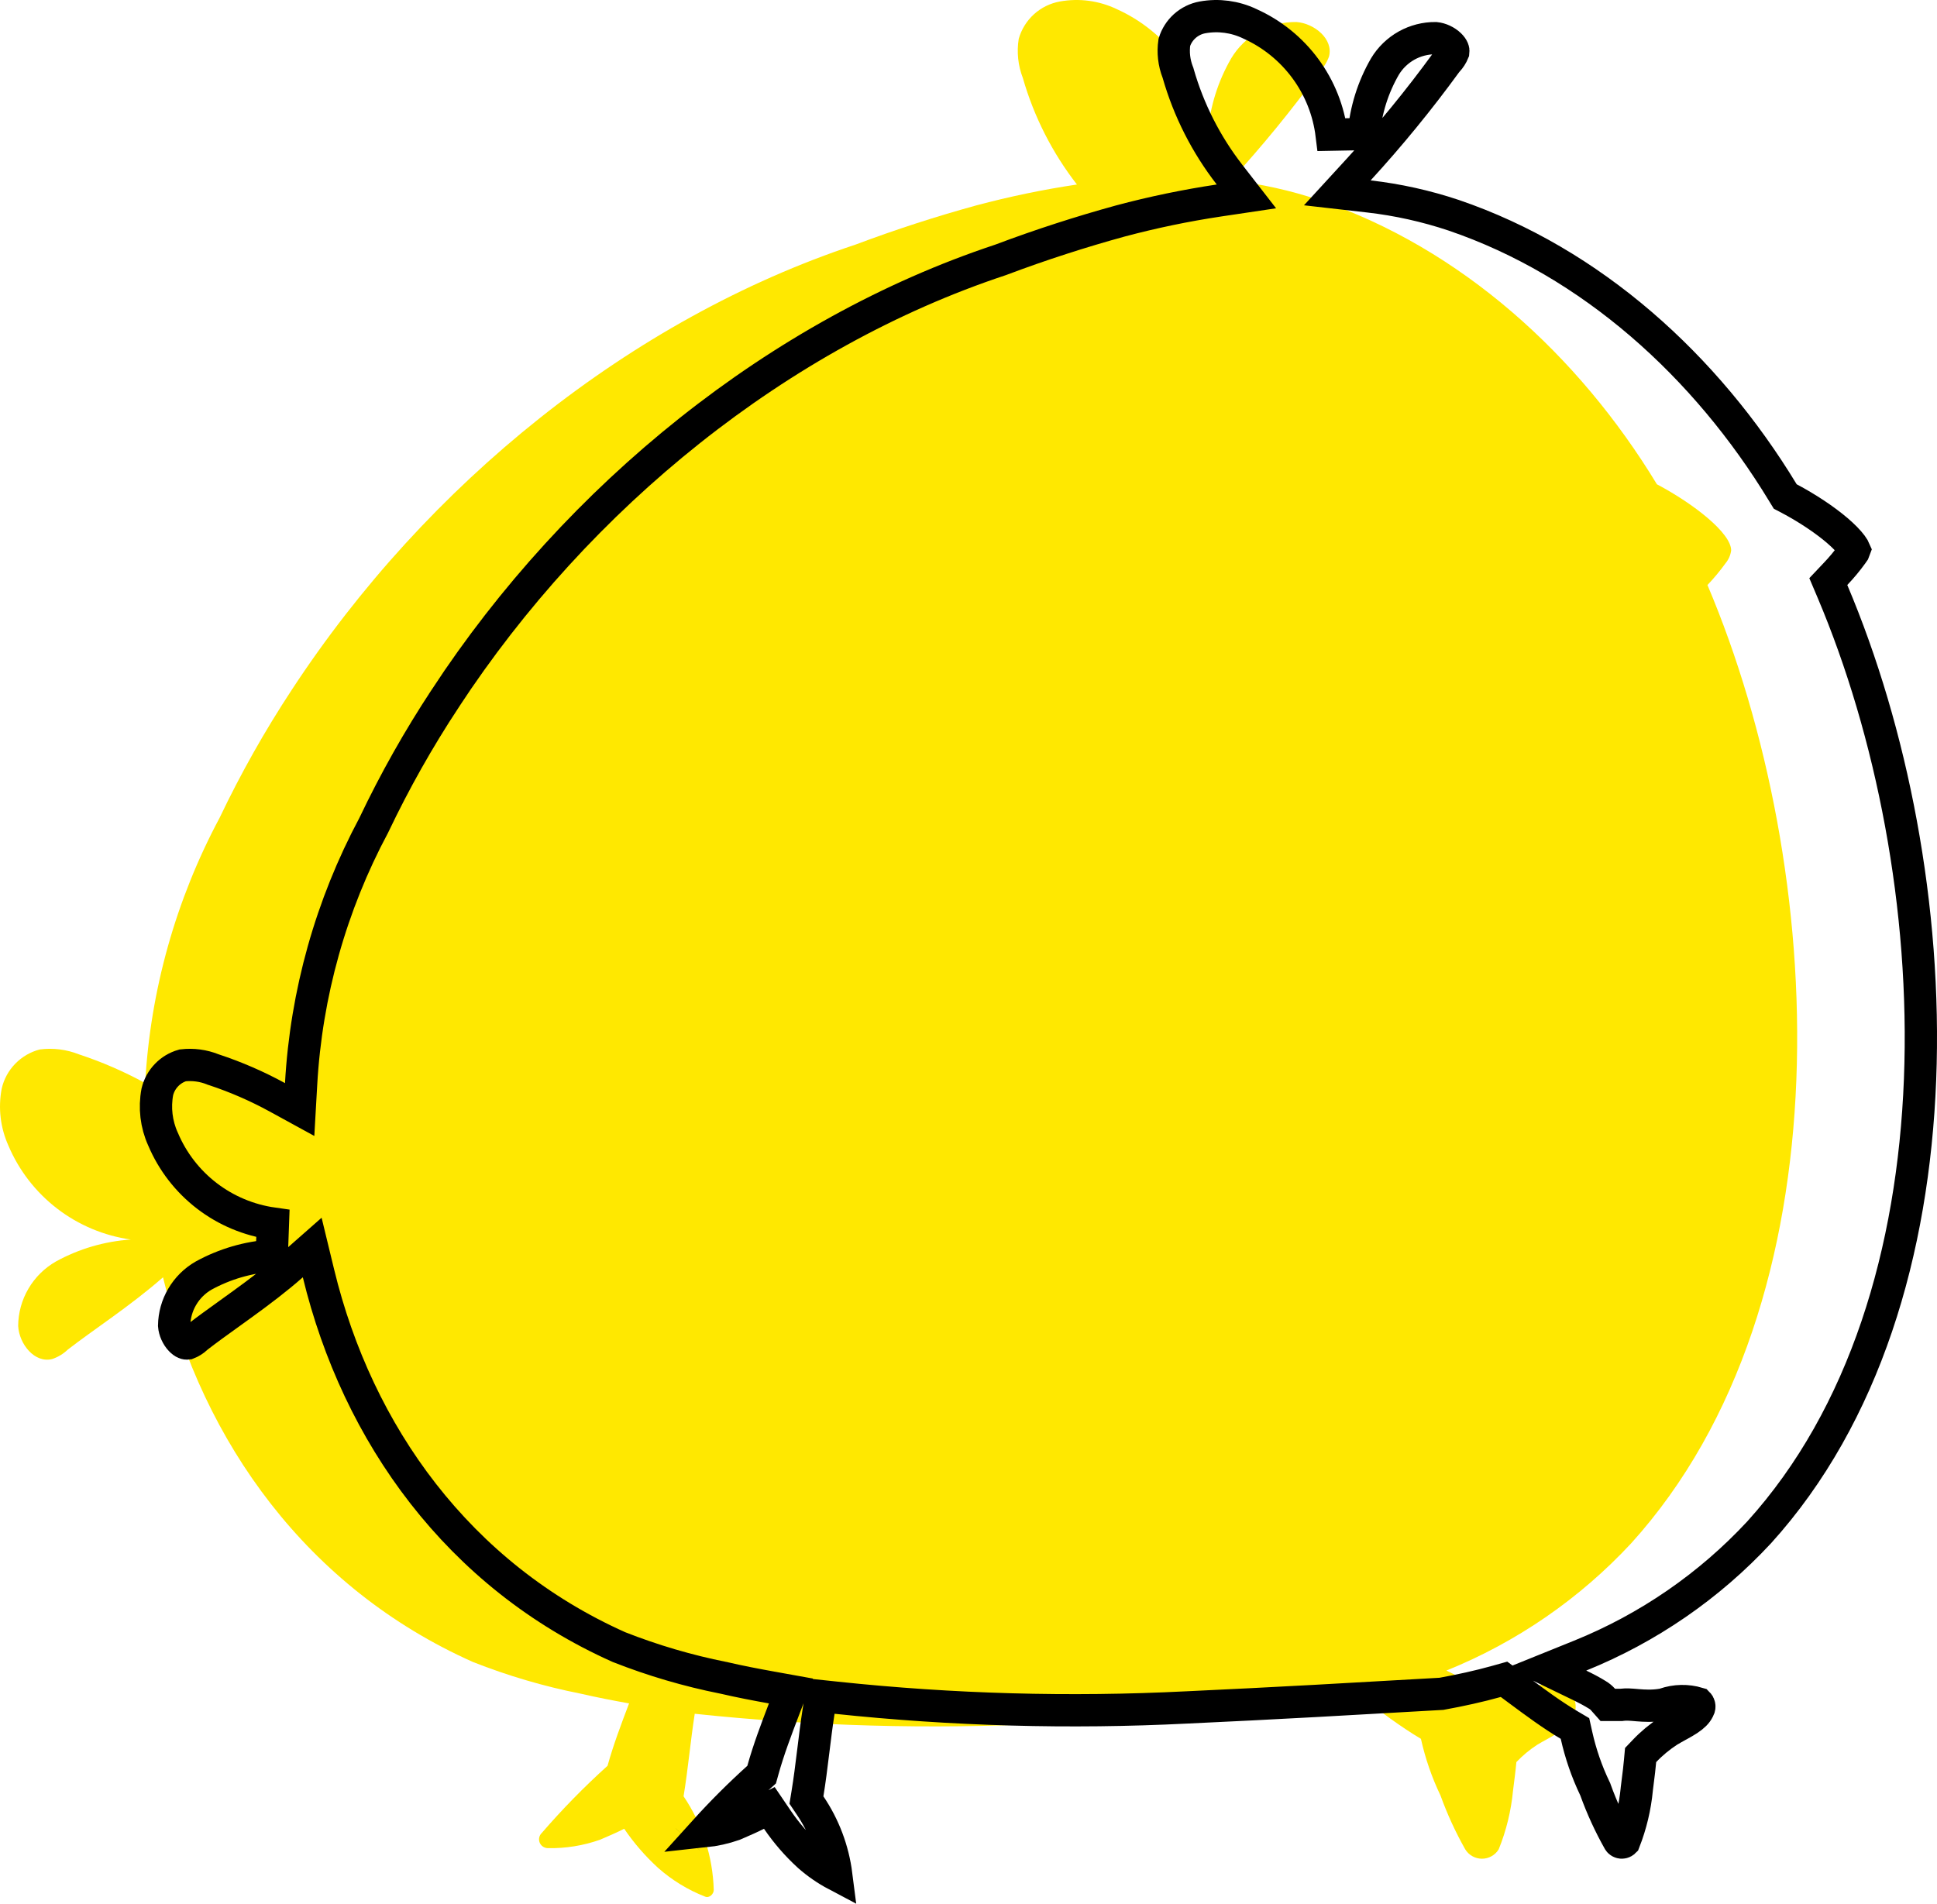
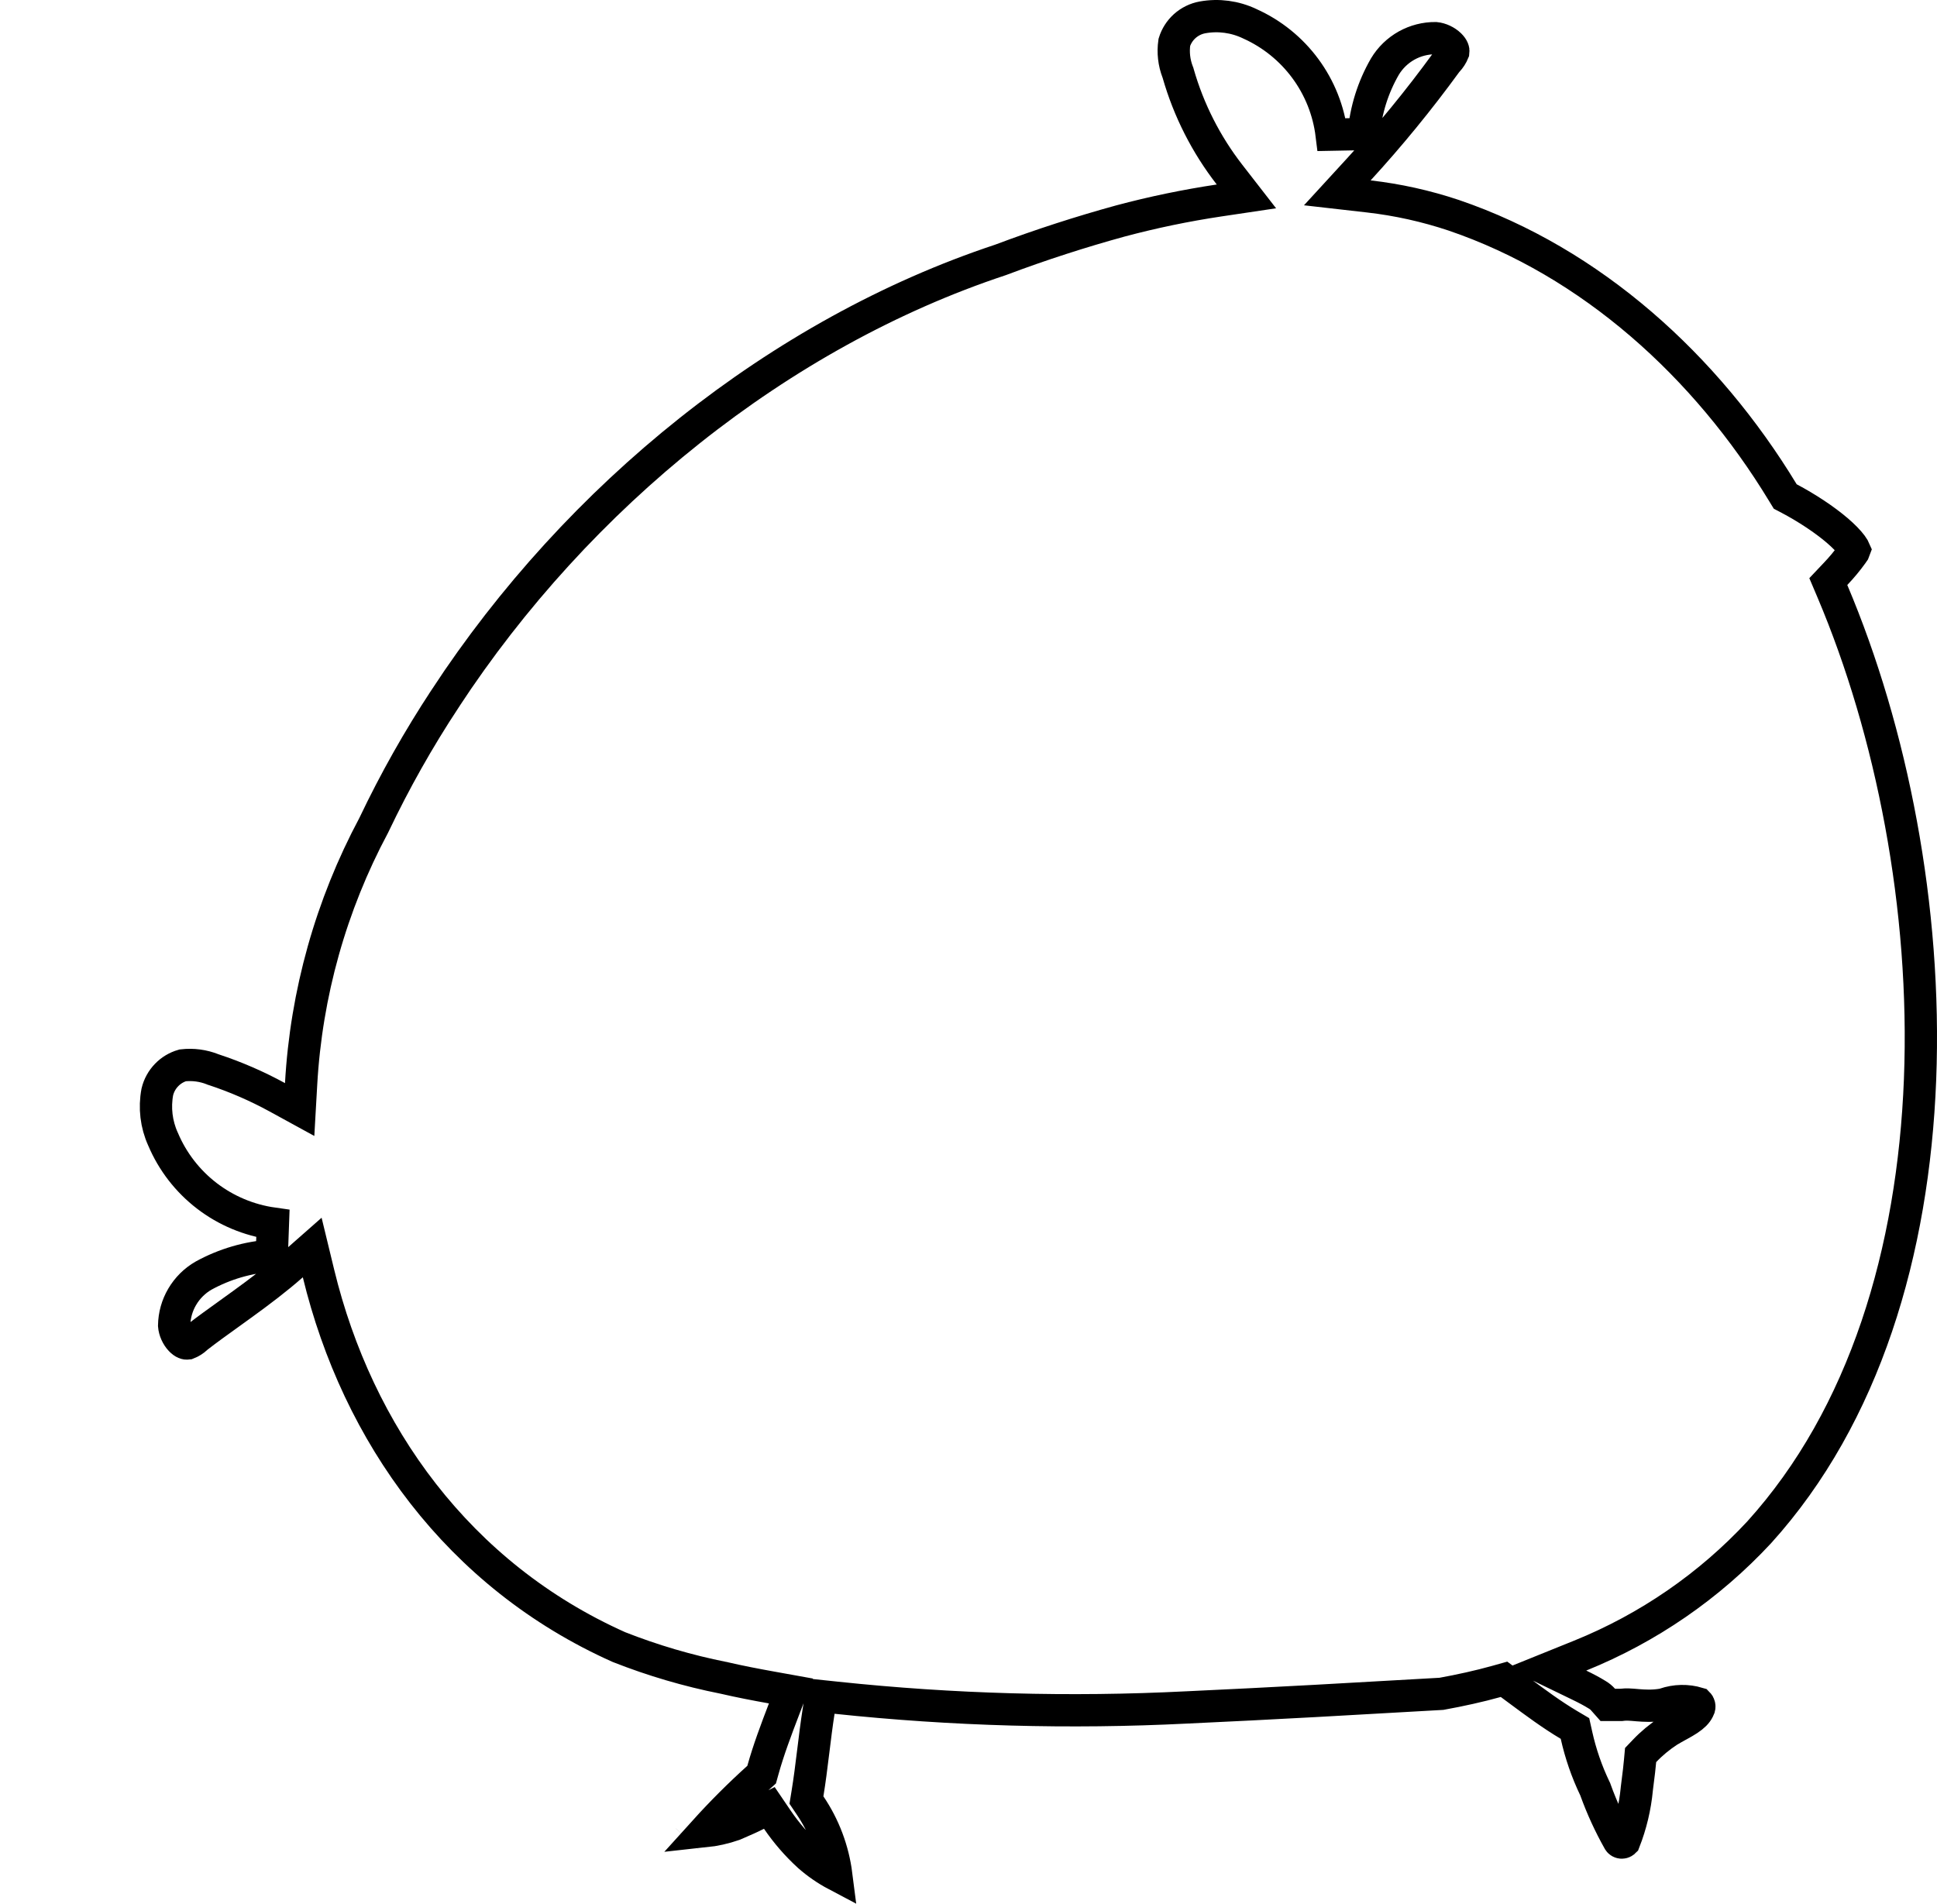
<svg xmlns="http://www.w3.org/2000/svg" width="60" height="59" viewBox="0 0 60 59" fill="none">
-   <path fill-rule="evenodd" clip-rule="evenodd" d="M52.89 18.126C53.091 17.914 53.278 17.689 53.449 17.453C53.544 17.339 53.605 17.2 53.624 17.053C53.624 16.52 52.471 15.611 51.324 15.005C48.895 11 45.252 7.692 40.857 6.196C39.97 5.899 39.054 5.696 38.125 5.59C39.102 4.523 40.018 3.403 40.869 2.233C40.999 2.095 41.101 1.932 41.166 1.754C41.312 1.215 40.717 0.724 40.159 0.682C39.752 0.676 39.351 0.777 38.996 0.975C38.641 1.173 38.345 1.46 38.137 1.809C37.729 2.514 37.482 3.3 37.414 4.111C37.313 3.285 37 2.498 36.506 1.828C36.011 1.157 35.352 0.625 34.591 0.282C34.044 0.021 33.428 -0.062 32.831 0.046C32.531 0.1 32.253 0.237 32.027 0.442C31.802 0.647 31.639 0.91 31.556 1.203C31.49 1.611 31.534 2.029 31.683 2.415C32.026 3.612 32.595 4.733 33.359 5.717C32.307 5.874 31.265 6.091 30.238 6.365C29.024 6.698 27.743 7.111 26.505 7.577C19.541 9.886 13.215 14.993 9.038 21.373C8.203 22.642 7.457 23.966 6.804 25.336C5.445 27.877 4.658 30.683 4.497 33.558C3.841 33.199 3.154 32.901 2.445 32.667C2.059 32.514 1.641 32.462 1.23 32.516C0.942 32.591 0.68 32.744 0.472 32.958C0.264 33.171 0.119 33.438 0.053 33.728C-0.061 34.323 0.011 34.938 0.259 35.491C0.585 36.262 1.106 36.936 1.771 37.447C2.436 37.958 3.223 38.288 4.053 38.405C3.24 38.46 2.448 38.691 1.734 39.084C1.381 39.285 1.086 39.576 0.881 39.927C0.675 40.278 0.565 40.677 0.563 41.083C0.593 41.641 1.072 42.247 1.619 42.107C1.798 42.046 1.962 41.947 2.099 41.816C2.876 41.211 4.059 40.447 5.049 39.575C6.288 44.682 9.511 49.202 14.648 51.493C15.727 51.919 16.842 52.248 17.981 52.474C18.479 52.589 18.982 52.686 19.486 52.777C19.244 53.413 19.001 54.056 18.819 54.71C18.096 55.362 17.415 56.058 16.779 56.794C16.74 56.832 16.714 56.88 16.703 56.933C16.692 56.986 16.697 57.04 16.717 57.09C16.737 57.14 16.772 57.183 16.816 57.213C16.861 57.243 16.913 57.26 16.967 57.261C17.518 57.273 18.068 57.184 18.588 57C18.825 56.897 19.086 56.788 19.335 56.661C19.636 57.104 19.989 57.511 20.385 57.873C20.814 58.253 21.307 58.555 21.842 58.764C21.97 58.818 22.109 58.685 22.109 58.557C22.08 57.521 21.756 56.514 21.174 55.655C21.314 54.807 21.387 53.953 21.52 53.098C25.149 53.483 28.803 53.585 32.448 53.401C33.76 53.341 35.081 53.274 36.413 53.201L40.377 52.977C40.984 52.868 41.592 52.735 42.156 52.577C42.763 53.026 43.37 53.492 44.014 53.874C44.149 54.481 44.352 55.07 44.621 55.631C44.829 56.207 45.085 56.764 45.386 57.297C45.44 57.386 45.516 57.46 45.607 57.511C45.698 57.562 45.801 57.589 45.905 57.589C46.009 57.589 46.112 57.562 46.203 57.511C46.294 57.46 46.37 57.386 46.424 57.297C46.659 56.716 46.808 56.103 46.867 55.48C46.904 55.183 46.946 54.874 46.971 54.595C47.165 54.391 47.383 54.21 47.62 54.056C48.021 53.813 48.513 53.626 48.725 53.189C48.807 53.043 48.829 52.871 48.786 52.709C48.743 52.547 48.639 52.409 48.494 52.323C48.034 52.165 47.534 52.165 47.074 52.323C46.606 52.402 46.254 52.274 45.859 52.323H45.696C45.613 52.23 45.517 52.15 45.41 52.087C45.216 51.965 45.016 51.862 44.803 51.759C46.979 50.88 48.933 49.533 50.528 47.815C57.291 40.344 56.618 26.923 52.89 18.126Z" fill="#FFE800" />
  <path d="M21.301 56.988L21.301 56.988L21.301 56.988ZM21.301 56.988L21.301 56.988L21.301 56.988ZM21.301 56.988L21.302 56.987L21.301 56.988ZM56.858 17.781L56.633 18.019L56.761 18.321C58.596 22.653 59.683 28.134 59.475 33.448C59.267 38.765 57.766 43.858 54.491 47.477C52.946 49.141 51.053 50.444 48.947 51.296L47.902 51.718L48.916 52.209C49.123 52.309 49.305 52.404 49.477 52.511L49.477 52.511L49.485 52.516C49.548 52.553 49.604 52.6 49.653 52.655L49.802 52.823H50.027H50.191H50.221L50.252 52.819C50.377 52.804 50.497 52.813 50.686 52.829C50.7 52.83 50.715 52.831 50.73 52.833C50.932 52.849 51.189 52.866 51.488 52.816L51.528 52.809L51.567 52.796C51.901 52.681 52.261 52.674 52.598 52.775C52.615 52.792 52.628 52.814 52.634 52.838C52.644 52.873 52.639 52.911 52.621 52.944L52.613 52.957L52.607 52.97C52.556 53.074 52.464 53.169 52.299 53.278C52.217 53.332 52.126 53.384 52.021 53.442C52.004 53.451 51.987 53.461 51.969 53.47C51.882 53.518 51.785 53.572 51.692 53.628L51.685 53.632L51.679 53.636C51.409 53.812 51.161 54.017 50.94 54.25L50.819 54.377L50.803 54.551C50.786 54.753 50.759 54.968 50.73 55.194C50.721 55.268 50.711 55.343 50.702 55.419L50.702 55.419L50.701 55.432C50.648 55.989 50.517 56.536 50.313 57.057C50.306 57.064 50.298 57.07 50.289 57.075C50.273 57.084 50.255 57.089 50.236 57.089C50.218 57.089 50.199 57.084 50.183 57.075C50.169 57.067 50.156 57.055 50.147 57.041C49.862 56.536 49.619 56.007 49.422 55.461L49.414 55.438L49.403 55.415C49.151 54.889 48.96 54.335 48.833 53.765L48.786 53.554L48.6 53.444C48.071 53.13 47.567 52.756 47.043 52.367C46.957 52.303 46.871 52.239 46.784 52.175L46.588 52.03L46.353 52.096C45.816 52.246 45.235 52.374 44.65 52.48L40.717 52.702C40.716 52.702 40.716 52.702 40.716 52.702C39.386 52.775 38.066 52.841 36.756 52.902L36.754 52.902C33.135 53.084 29.507 52.983 25.904 52.601L25.431 52.551L25.357 53.021C25.293 53.434 25.242 53.846 25.193 54.248L25.184 54.318C25.132 54.745 25.08 55.161 25.012 55.574L24.98 55.771L25.091 55.936C25.529 56.582 25.806 57.321 25.904 58.091C25.597 57.929 25.311 57.731 25.05 57.501C24.684 57.166 24.358 56.79 24.079 56.38L23.831 56.015L23.438 56.216C23.244 56.315 23.044 56.401 22.839 56.49C22.805 56.505 22.771 56.52 22.736 56.535C22.441 56.638 22.136 56.706 21.826 56.739C22.35 56.159 22.904 55.605 23.485 55.081L23.592 54.984L23.631 54.844C23.806 54.215 24.041 53.594 24.285 52.956L24.5 52.392L23.906 52.285C23.405 52.195 22.911 52.1 22.424 51.987L22.417 51.985L22.409 51.984C21.304 51.764 20.221 51.445 19.172 51.032C14.205 48.812 11.073 44.435 9.866 39.457L9.671 38.652L9.049 39.2C8.573 39.62 8.045 40.018 7.531 40.391C7.384 40.498 7.236 40.604 7.091 40.709C6.74 40.961 6.403 41.203 6.122 41.422L6.103 41.437L6.085 41.454C6.006 41.529 5.913 41.587 5.812 41.626C5.766 41.632 5.691 41.619 5.592 41.514C5.482 41.397 5.406 41.224 5.394 41.07C5.399 40.757 5.484 40.45 5.643 40.18C5.804 39.906 6.033 39.678 6.31 39.52C6.959 39.164 7.679 38.954 8.418 38.904L8.454 37.91C7.709 37.805 7.003 37.509 6.407 37.051C5.81 36.592 5.343 35.988 5.051 35.296L5.051 35.296L5.046 35.286C4.841 34.83 4.781 34.322 4.873 33.831C4.92 33.634 5.02 33.452 5.162 33.306C5.298 33.165 5.47 33.062 5.659 33.008C5.975 32.972 6.295 33.014 6.591 33.132L6.605 33.138L6.619 33.142C7.3 33.367 7.959 33.653 8.588 33.997L9.282 34.377L9.327 33.586C9.484 30.783 10.252 28.049 11.576 25.572L11.581 25.561L11.586 25.551C12.229 24.201 12.964 22.897 13.787 21.648L13.787 21.647C17.909 15.352 24.147 10.321 30.993 8.052L31.003 8.048L31.012 8.045C32.235 7.584 33.501 7.177 34.7 6.848C35.709 6.578 36.732 6.366 37.764 6.211L38.609 6.085L38.085 5.41C37.36 4.476 36.82 3.413 36.495 2.277L36.489 2.255L36.481 2.235C36.367 1.941 36.331 1.623 36.376 1.312C36.435 1.12 36.545 0.948 36.694 0.812C36.85 0.671 37.043 0.575 37.251 0.538C37.745 0.449 38.254 0.518 38.707 0.733L38.707 0.733L38.717 0.738C39.4 1.045 39.991 1.523 40.434 2.124C40.878 2.726 41.158 3.431 41.249 4.172L42.244 4.153C42.305 3.416 42.529 2.703 42.899 2.062C43.062 1.791 43.294 1.566 43.571 1.411C43.844 1.259 44.153 1.18 44.466 1.182C44.621 1.197 44.793 1.277 44.909 1.39C45.011 1.49 45.024 1.564 45.018 1.608C44.976 1.712 44.914 1.808 44.837 1.89L44.815 1.913L44.796 1.939C43.956 3.093 43.052 4.199 42.087 5.252L41.424 5.975L42.399 6.086C43.294 6.188 44.175 6.384 45.028 6.669C49.291 8.121 52.847 11.34 55.227 15.265L55.299 15.383L55.421 15.447C55.969 15.737 56.512 16.096 56.91 16.436C57.11 16.608 57.26 16.763 57.356 16.892C57.411 16.966 57.436 17.015 57.447 17.041C57.436 17.074 57.418 17.106 57.395 17.134L57.384 17.146L57.374 17.16C57.217 17.378 57.044 17.586 56.858 17.781Z" stroke="black" />
</svg>